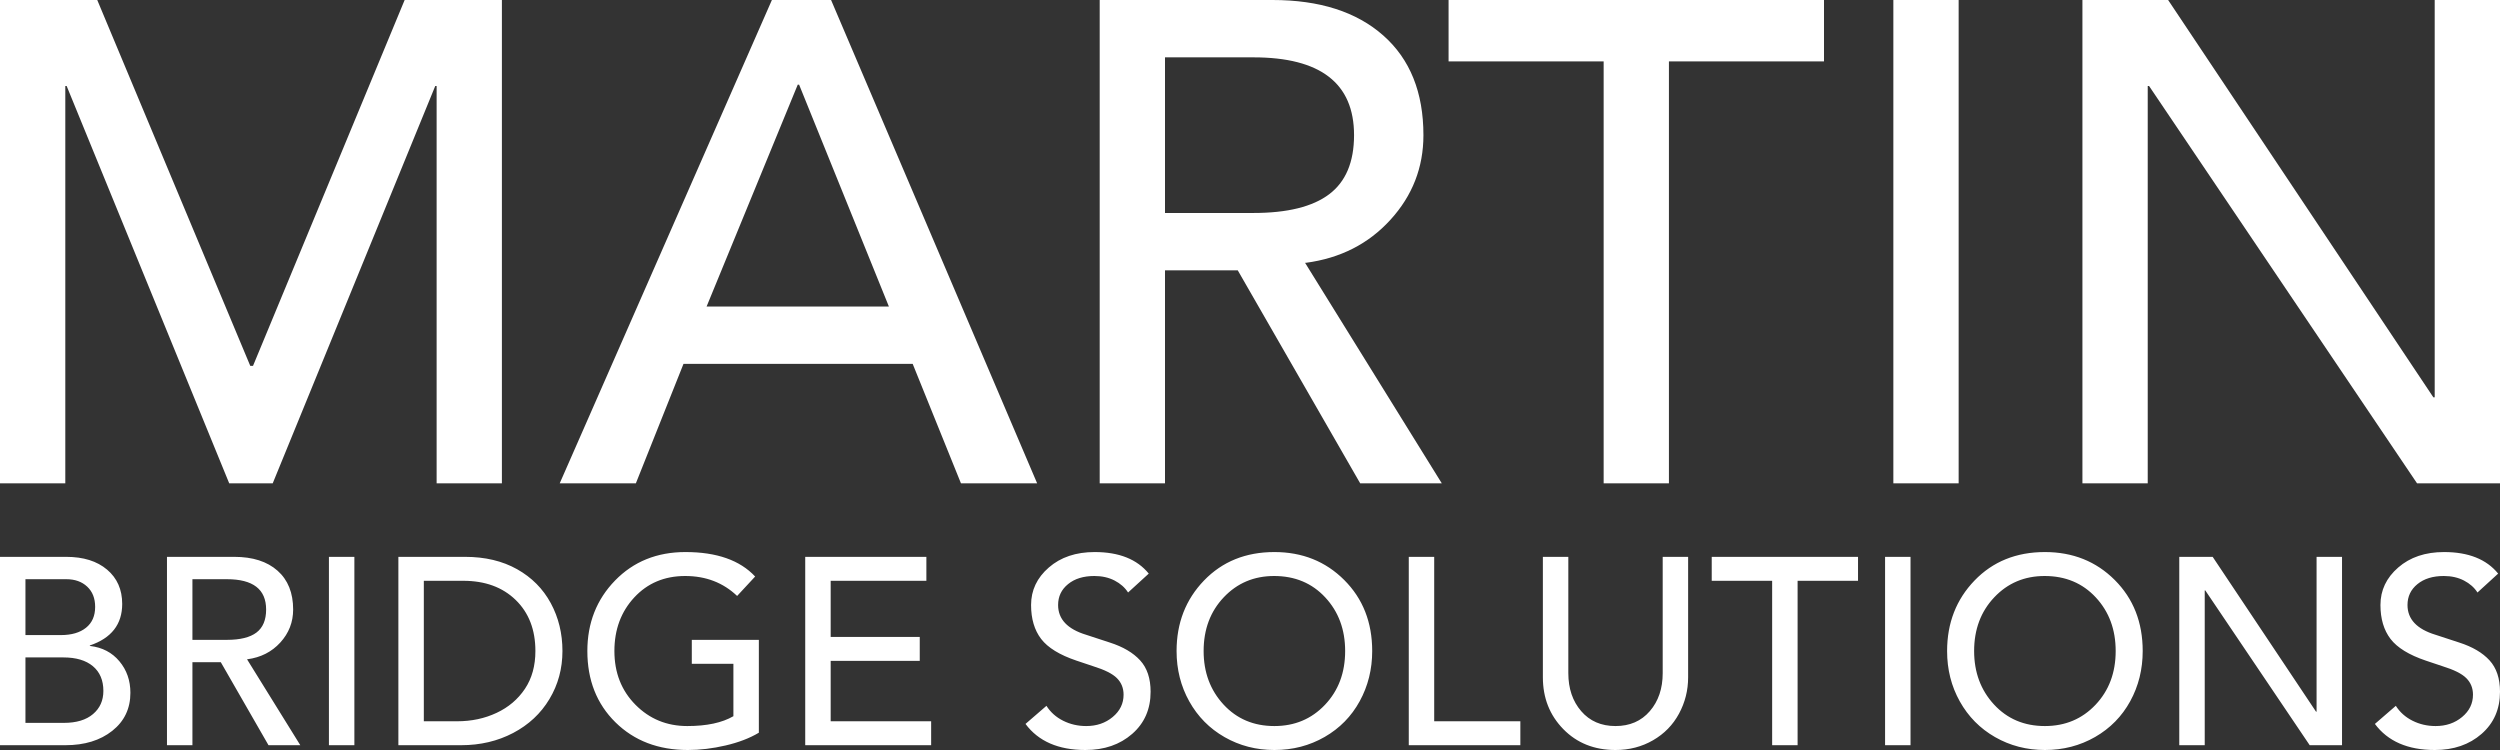
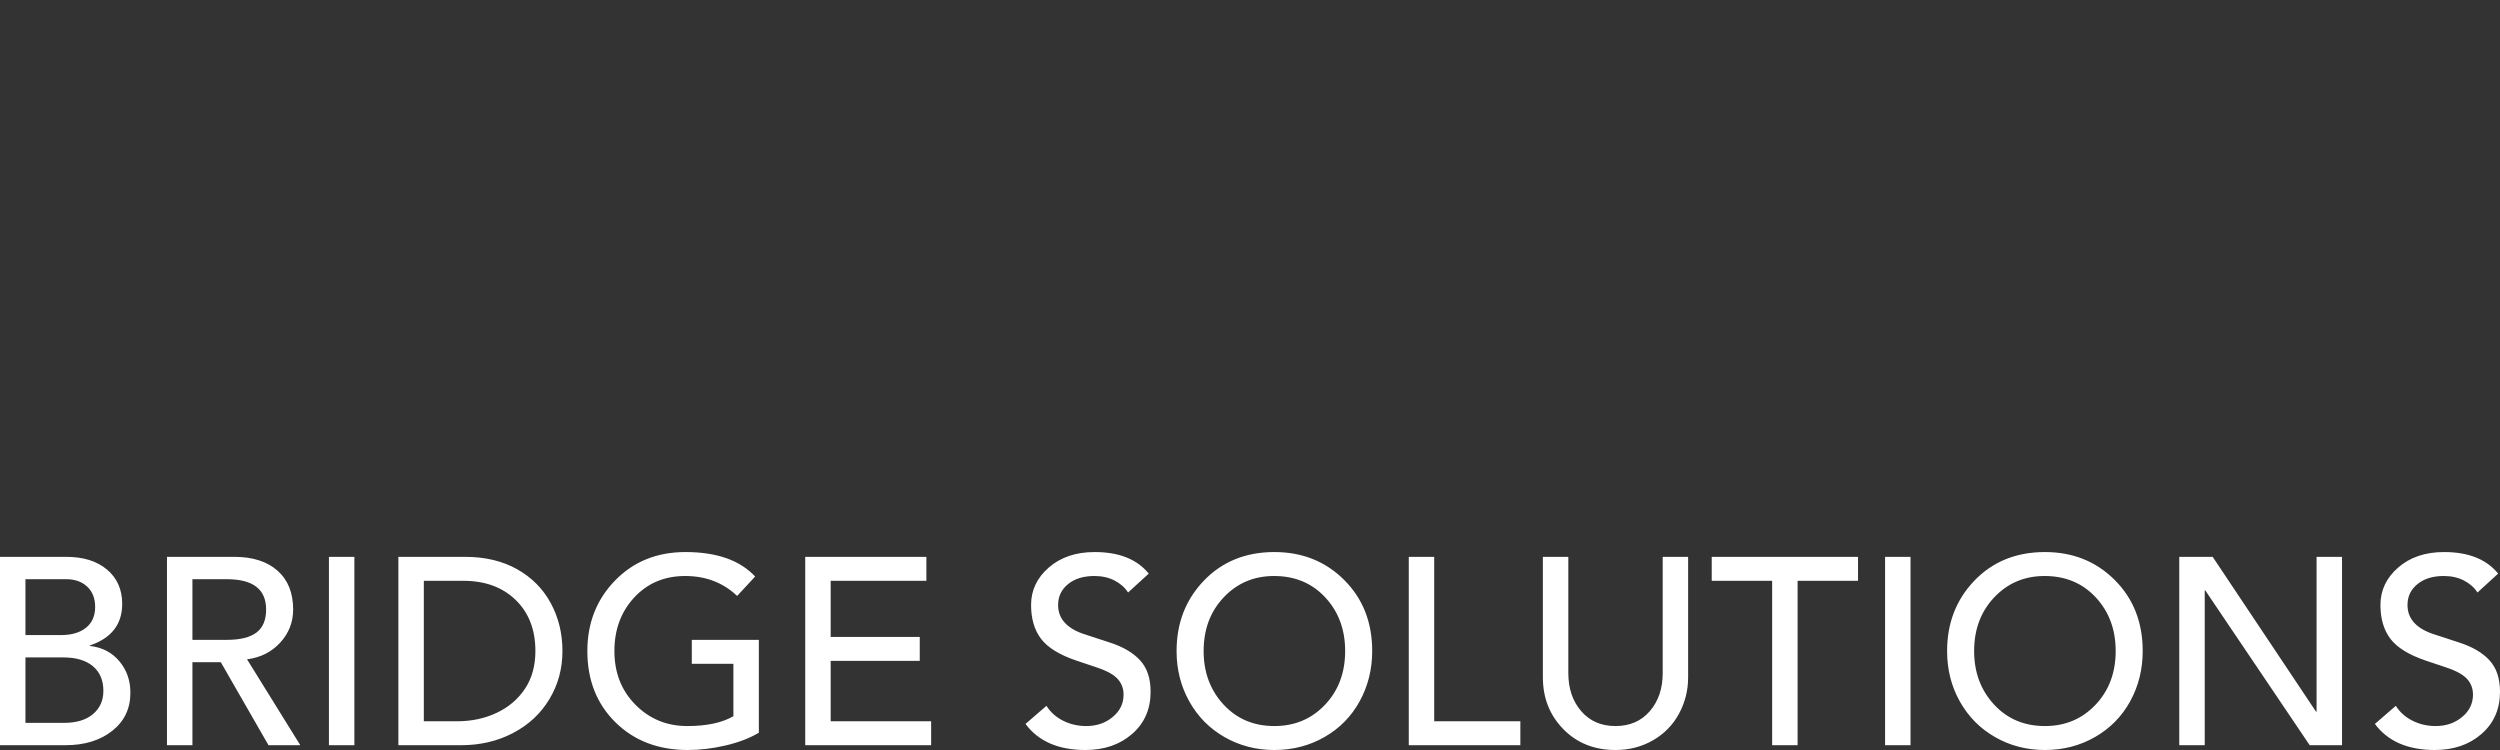
<svg xmlns="http://www.w3.org/2000/svg" width="100" height="30" viewBox="0 0 100 30" fill="none">
  <rect x="0" y="0" width="100" height="30" fill="#333333" stroke="none" />
-   <path d="M3.89 0L10.011 14.636H10.12L16.186 0H20.076V19.332H17.465V3.44H17.41L10.909 19.332H9.168L2.666 3.44H2.612V19.332H0V0H3.89ZM33.243 0L41.485 19.332H38.438L36.507 14.554H27.34L25.435 19.332H22.389L30.876 0H33.243ZM28.264 12.26H35.555L31.964 3.386H31.91L28.264 12.26ZM50.898 0C52.784 0 54.262 0.473 55.332 1.42C56.402 2.366 56.937 3.695 56.937 5.406C56.937 6.699 56.497 7.827 55.617 8.792C54.738 9.757 53.609 10.331 52.231 10.513H52.203L57.671 19.332H54.407L49.51 10.813H46.6V19.332H43.988V0H50.898ZM50.136 8.519C51.496 8.519 52.507 8.269 53.169 7.768C53.831 7.268 54.162 6.48 54.162 5.406C54.162 3.331 52.82 2.294 50.136 2.294H46.6V8.519L50.136 8.519ZM72.96 0V2.457H66.757V19.332H64.146V2.457H57.943V0H72.96ZM78.346 0V19.332H75.734V0H78.346ZM86.725 0L97.334 15.892H97.388V0H100V19.332H96.681L85.963 3.44H85.909V19.332H83.297V0H86.725Z" fill="white" />
  <path d="M2.651 22.274C3.336 22.274 3.88 22.444 4.283 22.785C4.686 23.125 4.888 23.583 4.888 24.157C4.888 24.973 4.456 25.527 3.594 25.818V25.839H3.605C4.092 25.896 4.483 26.1 4.776 26.451C5.07 26.802 5.216 27.222 5.216 27.712C5.216 28.343 4.974 28.851 4.49 29.234C4.006 29.617 3.382 29.808 2.619 29.808H1.27157e-06V22.274H2.651ZM2.439 25.403C2.863 25.403 3.197 25.305 3.44 25.11C3.684 24.915 3.806 24.636 3.806 24.275C3.806 23.934 3.7 23.664 3.488 23.466C3.276 23.267 2.997 23.168 2.651 23.168H1.018V25.403H2.439ZM2.555 28.915C3.057 28.915 3.446 28.797 3.721 28.563C3.997 28.329 4.135 28.021 4.135 27.637C4.135 27.212 3.995 26.882 3.716 26.648C3.437 26.414 3.043 26.297 2.534 26.297H1.018V28.915H2.555ZM9.372 22.274C10.107 22.274 10.684 22.458 11.101 22.827C11.518 23.196 11.726 23.714 11.726 24.381C11.726 24.885 11.555 25.325 11.212 25.701C10.869 26.077 10.429 26.3 9.892 26.371H9.881L12.012 29.808H10.74L8.832 26.488H7.697V29.808H6.679V22.274H9.372ZM9.075 25.594C9.606 25.594 10 25.497 10.258 25.302C10.516 25.106 10.645 24.8 10.645 24.381C10.645 23.572 10.122 23.168 9.075 23.168H7.697V25.594L9.075 25.594ZM14.175 22.274V29.808H13.157V22.274H14.175ZM18.607 22.274C19.406 22.274 20.098 22.439 20.685 22.769C21.271 23.099 21.72 23.551 22.031 24.126C22.342 24.7 22.498 25.339 22.498 26.041C22.498 26.744 22.325 27.384 21.978 27.962C21.632 28.54 21.148 28.992 20.526 29.319C19.904 29.645 19.211 29.808 18.448 29.808H15.935V22.274H18.607ZM18.289 28.851C18.861 28.851 19.386 28.739 19.863 28.515C20.34 28.292 20.718 27.971 20.998 27.552C21.277 27.134 21.416 26.63 21.416 26.041C21.416 25.19 21.153 24.509 20.627 23.998C20.1 23.487 19.402 23.232 18.533 23.232H16.953V28.851L18.289 28.851ZM27.417 22.082C28.668 22.082 29.598 22.409 30.206 23.061L29.485 23.838C28.926 23.306 28.234 23.04 27.407 23.04C26.58 23.04 25.901 23.326 25.371 23.897C24.841 24.468 24.576 25.183 24.576 26.041C24.576 26.907 24.857 27.623 25.419 28.191C25.981 28.758 26.672 29.042 27.491 29.042C28.269 29.042 28.884 28.911 29.336 28.648V26.552H27.672V25.594H30.354V29.308C29.987 29.528 29.543 29.698 29.023 29.819C28.504 29.94 28 30 27.513 30C26.332 30 25.368 29.631 24.618 28.893C23.869 28.155 23.494 27.205 23.494 26.041C23.494 24.92 23.864 23.98 24.602 23.221C25.341 22.462 26.279 22.082 27.417 22.082ZM37.055 22.274V23.232H33.227V25.477H36.79V26.435H33.227V28.851H37.246V29.808H32.209V22.274H37.055ZM43.787 22.082C44.763 22.082 45.483 22.37 45.95 22.944L45.123 23.7C44.996 23.501 44.816 23.342 44.582 23.221C44.349 23.101 44.08 23.04 43.776 23.04C43.338 23.04 42.987 23.148 42.722 23.365C42.456 23.581 42.324 23.86 42.324 24.2C42.324 24.768 42.699 25.165 43.448 25.392L44.391 25.701C44.922 25.871 45.326 26.109 45.605 26.414C45.885 26.719 46.024 27.137 46.024 27.669C46.024 28.365 45.779 28.927 45.287 29.356C44.796 29.785 44.172 30 43.416 30C42.335 30 41.536 29.652 41.02 28.957L41.858 28.233C42.02 28.489 42.243 28.688 42.525 28.829C42.808 28.971 43.116 29.042 43.448 29.042C43.865 29.042 44.218 28.922 44.508 28.68C44.798 28.439 44.943 28.141 44.943 27.787C44.943 27.524 44.854 27.304 44.678 27.127C44.501 26.949 44.183 26.79 43.724 26.648L43.056 26.424C42.384 26.197 41.914 25.908 41.645 25.557C41.377 25.206 41.243 24.753 41.243 24.2C41.243 23.611 41.479 23.111 41.953 22.7C42.426 22.288 43.038 22.082 43.787 22.082ZM50.975 22.082C52.092 22.082 53.023 22.455 53.769 23.2C54.515 23.945 54.888 24.892 54.888 26.041C54.888 26.772 54.721 27.441 54.389 28.047C54.057 28.654 53.589 29.131 52.984 29.479C52.38 29.826 51.711 30 50.975 30C50.247 30 49.583 29.828 48.982 29.484C48.381 29.14 47.911 28.664 47.572 28.058C47.233 27.451 47.063 26.779 47.063 26.041C47.063 24.92 47.429 23.98 48.16 23.221C48.892 22.462 49.83 22.082 50.975 22.082ZM48.145 26.041C48.145 26.892 48.41 27.605 48.94 28.18C49.47 28.755 50.148 29.042 50.975 29.042C51.788 29.042 52.463 28.758 53 28.191C53.538 27.623 53.806 26.907 53.806 26.041C53.806 25.183 53.541 24.468 53.011 23.897C52.481 23.326 51.799 23.04 50.965 23.04C50.159 23.04 49.488 23.324 48.95 23.892C48.413 24.459 48.145 25.176 48.145 26.041ZM57.368 22.274V28.851H60.814V29.808H56.351V22.274H57.368ZM62.733 22.274V26.924C62.733 27.542 62.905 28.049 63.248 28.446C63.59 28.843 64.048 29.042 64.62 29.042C65.193 29.042 65.651 28.843 65.993 28.446C66.336 28.049 66.508 27.542 66.508 26.924V22.274H67.525V27.095C67.525 27.613 67.403 28.097 67.16 28.547C66.916 28.998 66.57 29.352 66.121 29.611C65.672 29.87 65.172 30 64.62 30C63.772 30 63.076 29.721 62.532 29.165C61.988 28.608 61.715 27.918 61.715 27.095V22.274H62.733ZM74.321 22.274V23.232H71.904V29.808H70.886V23.232H68.469V22.274H74.321ZM76.421 22.274V29.808H75.403V22.274H76.421ZM81.796 22.082C82.913 22.082 83.844 22.455 84.59 23.2C85.335 23.945 85.708 24.892 85.708 26.041C85.708 26.772 85.542 27.441 85.21 28.047C84.878 28.654 84.409 29.131 83.805 29.479C83.201 29.826 82.531 30 81.796 30C81.068 30 80.404 29.828 79.803 29.484C79.202 29.14 78.732 28.664 78.393 28.058C78.053 27.451 77.884 26.779 77.884 26.041C77.884 24.92 78.25 23.98 78.981 23.221C79.713 22.462 80.651 22.082 81.796 22.082ZM78.965 26.041C78.965 26.892 79.23 27.605 79.76 28.18C80.29 28.755 80.969 29.042 81.796 29.042C82.609 29.042 83.284 28.758 83.821 28.191C84.358 27.623 84.627 26.907 84.627 26.041C84.627 25.183 84.362 24.468 83.832 23.897C83.302 23.326 82.62 23.04 81.785 23.04C80.98 23.04 80.308 23.324 79.771 23.892C79.234 24.459 78.965 25.176 78.965 26.041ZM88.507 22.274L92.642 28.468H92.663V22.274H93.681V29.808H92.388L88.21 23.615H88.189V29.808H87.171V22.274H88.507ZM97.763 22.082C98.738 22.082 99.459 22.37 99.926 22.944L99.099 23.7C98.972 23.501 98.791 23.342 98.558 23.221C98.325 23.101 98.056 23.04 97.752 23.04C97.314 23.04 96.963 23.148 96.697 23.365C96.432 23.581 96.3 23.86 96.3 24.2C96.3 24.768 96.674 25.165 97.424 25.392L98.367 25.701C98.897 25.871 99.302 26.109 99.581 26.414C99.86 26.719 100 27.137 100 27.669C100 28.365 99.754 28.927 99.263 29.356C98.772 29.785 98.148 30 97.392 30C96.31 30 95.512 29.652 94.996 28.957L95.833 28.233C95.996 28.489 96.219 28.688 96.501 28.829C96.784 28.971 97.091 29.042 97.424 29.042C97.841 29.042 98.194 28.922 98.484 28.68C98.774 28.439 98.919 28.141 98.919 27.787C98.919 27.524 98.83 27.304 98.653 27.127C98.477 26.949 98.159 26.79 97.699 26.648L97.031 26.424C96.36 26.197 95.89 25.908 95.621 25.557C95.353 25.206 95.218 24.753 95.218 24.2C95.218 23.611 95.455 23.111 95.929 22.7C96.402 22.288 97.014 22.082 97.763 22.082Z" fill="white" />
</svg>